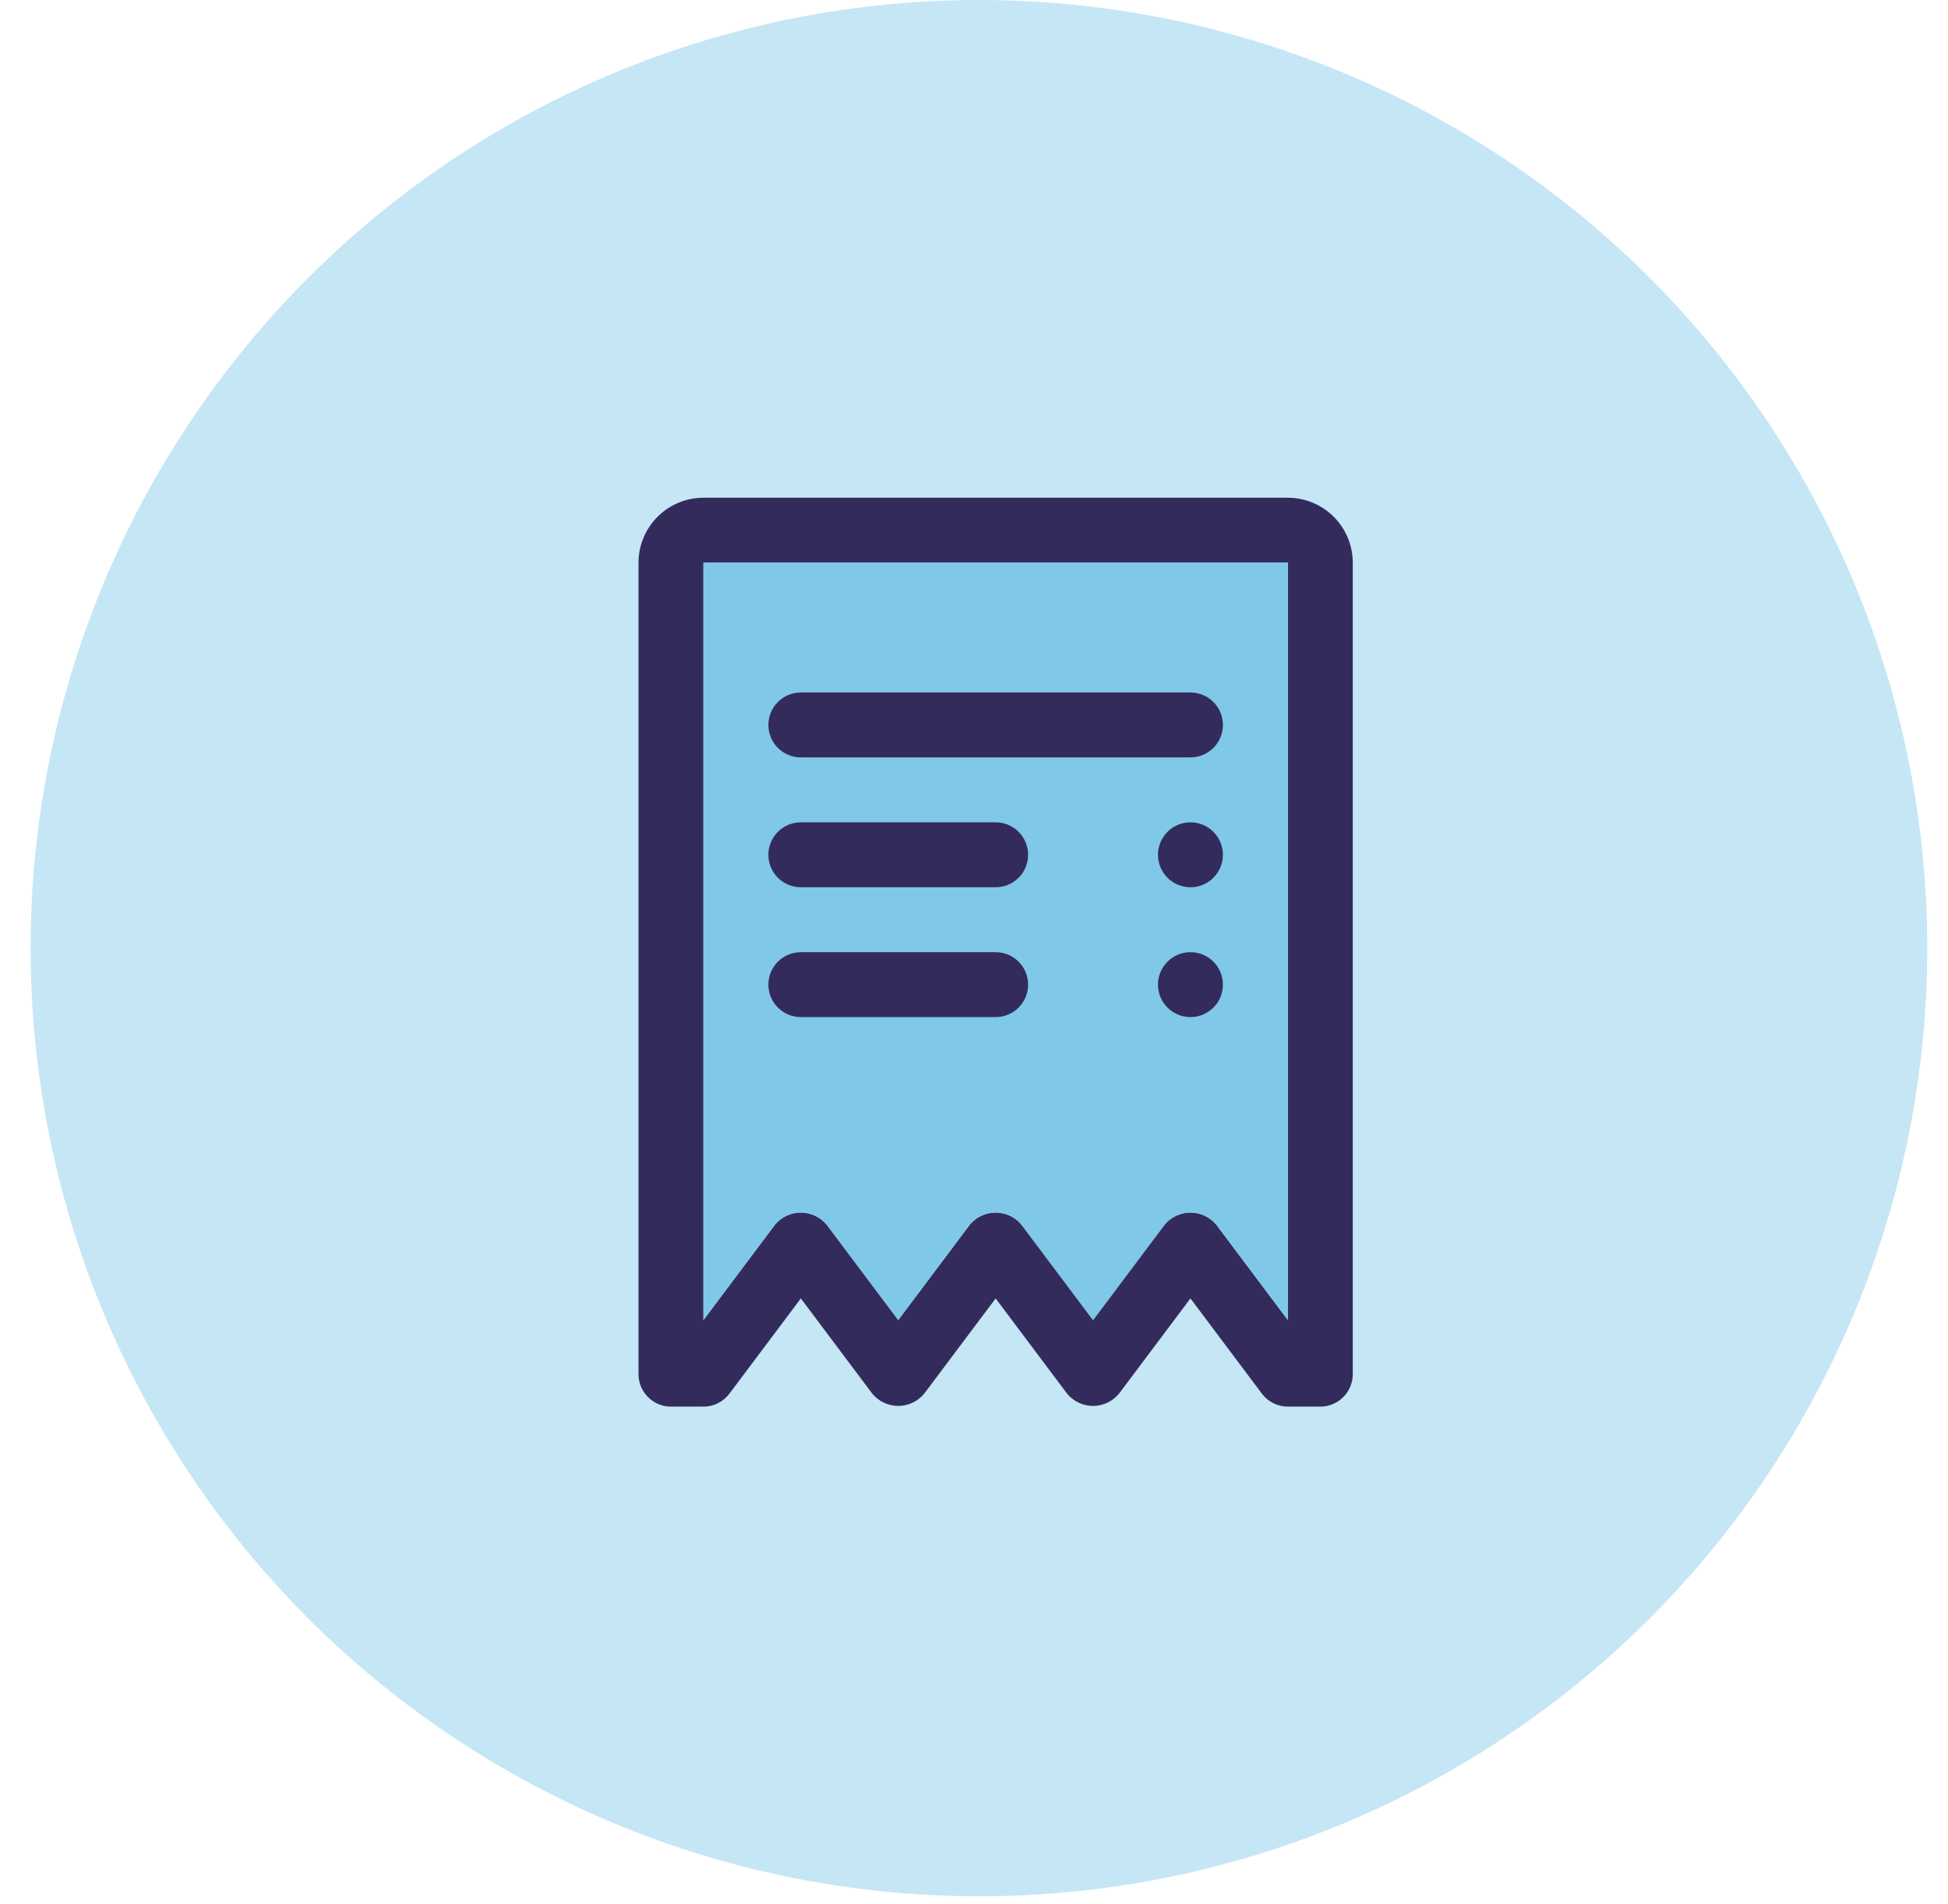
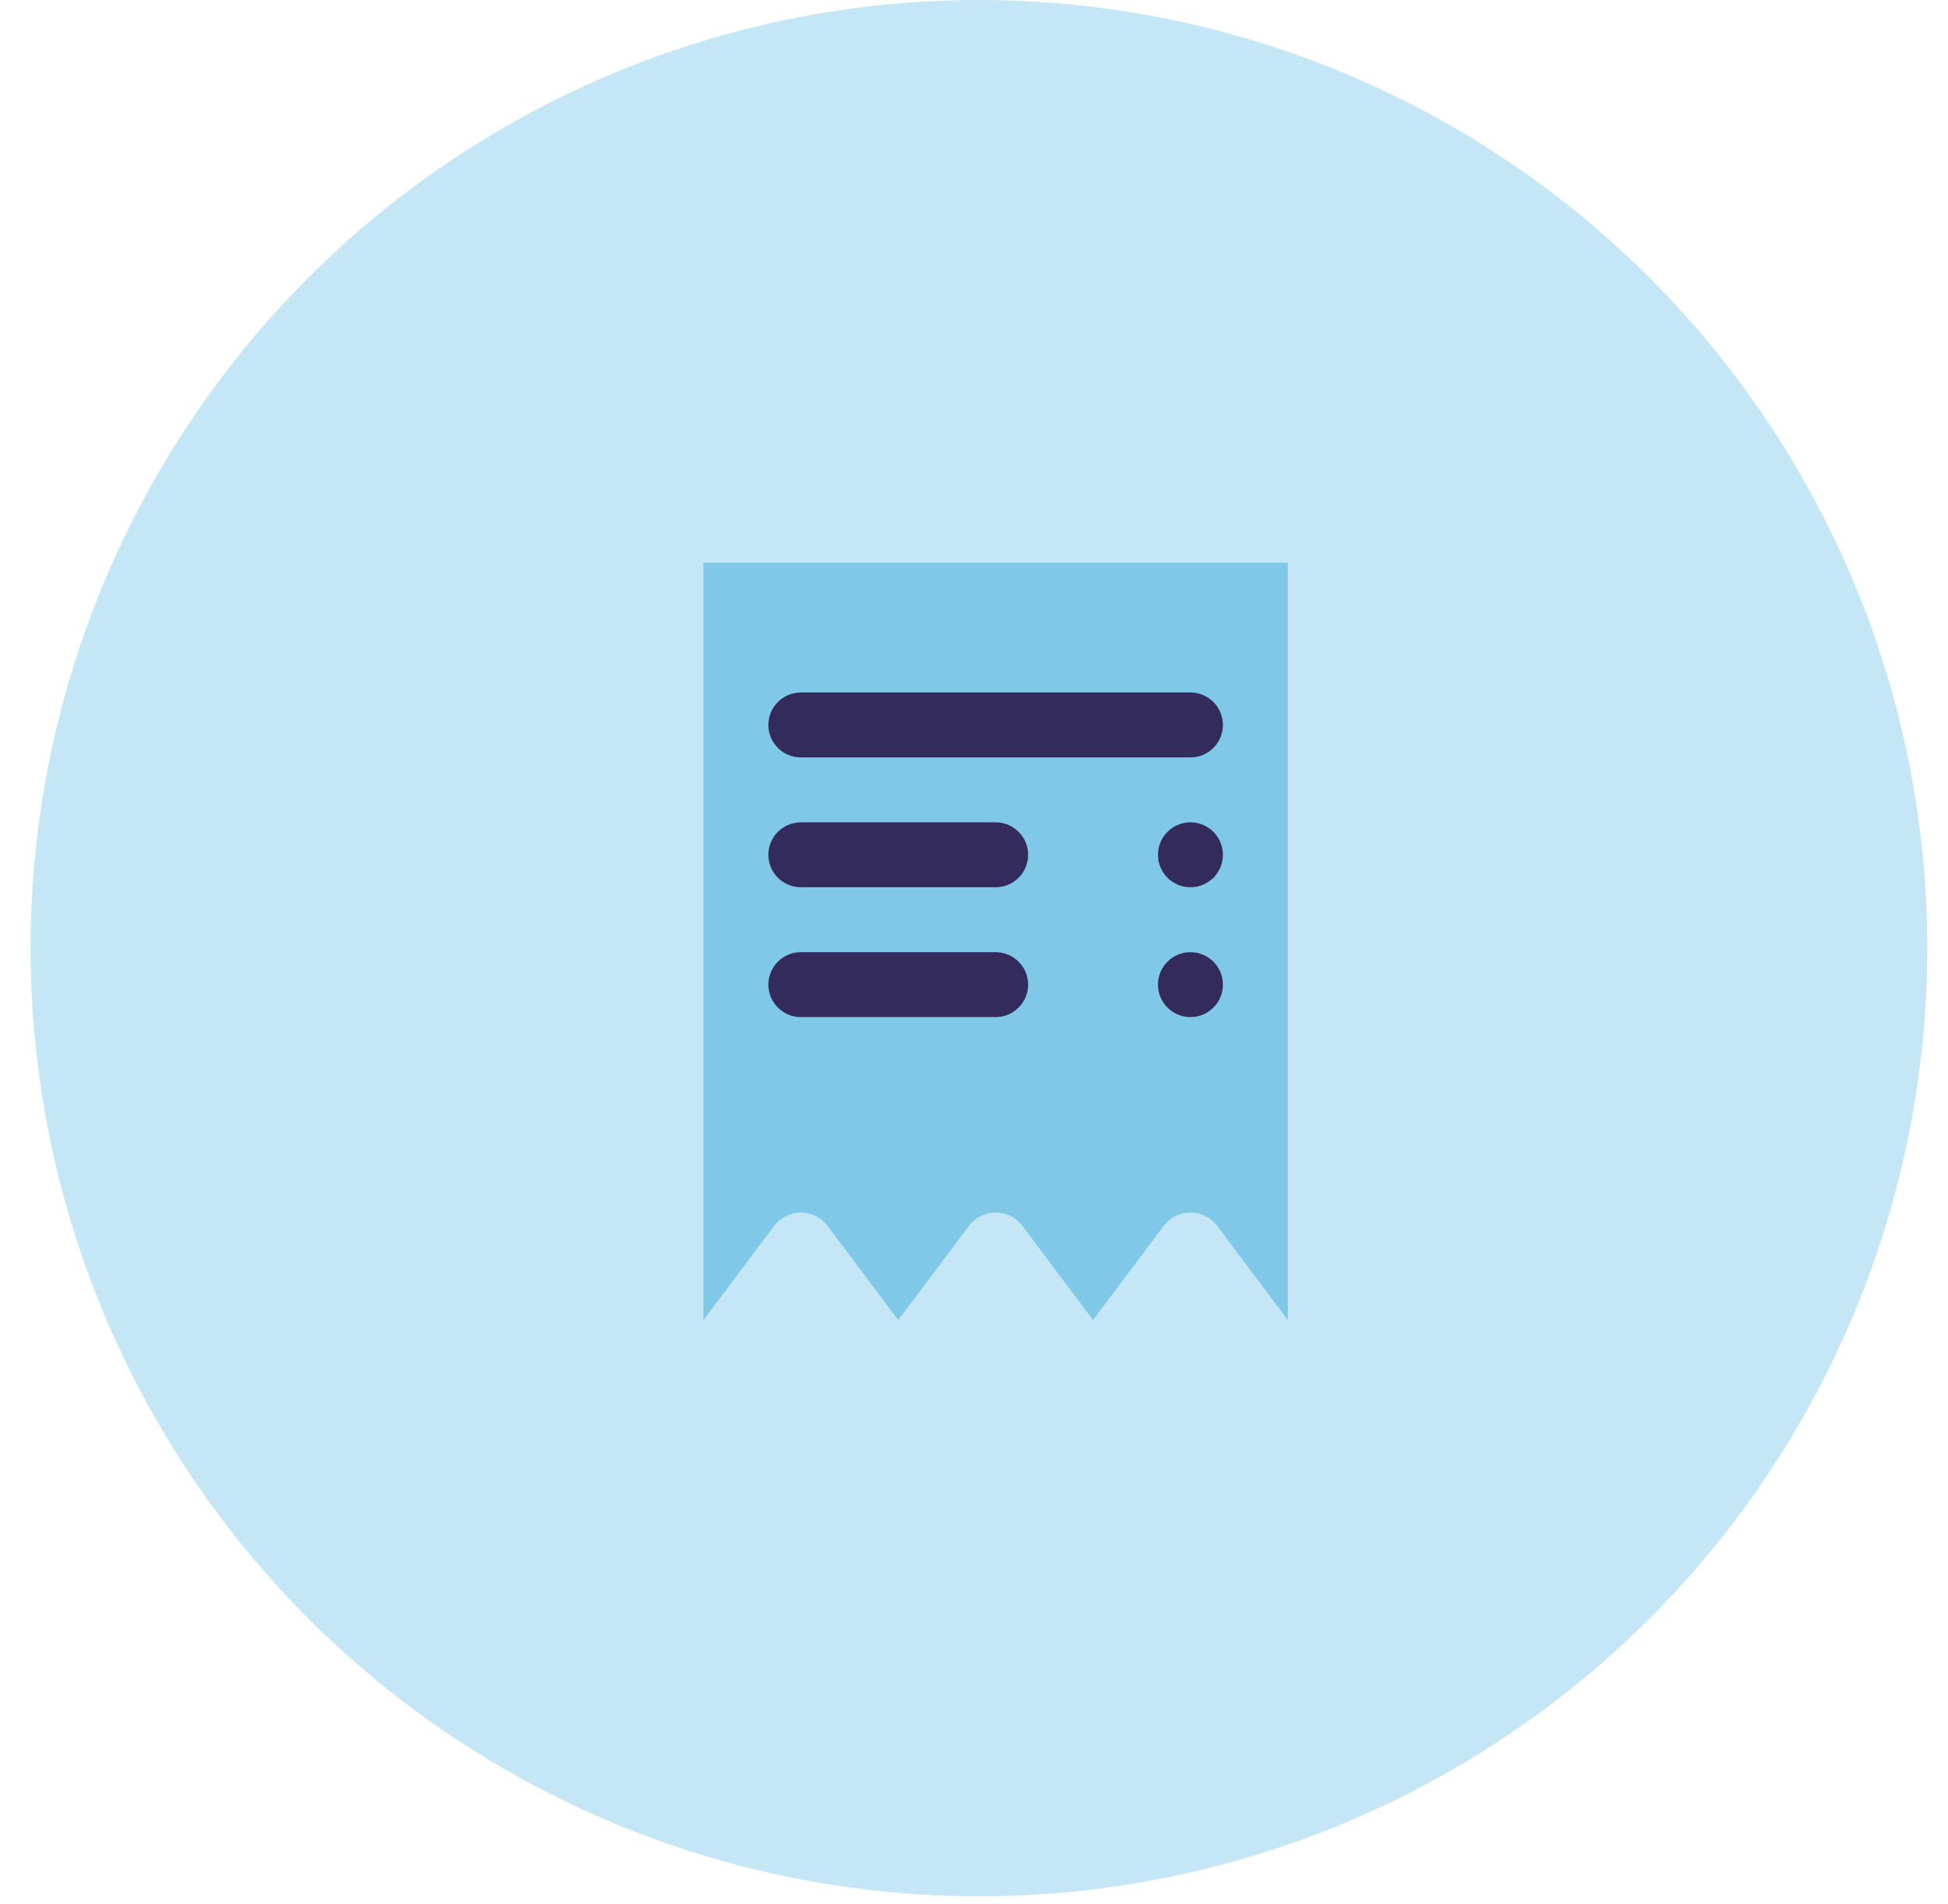
<svg xmlns="http://www.w3.org/2000/svg" width="45" height="44" viewBox="0 0 45 44" fill="none">
  <circle cx="22.614" cy="21.907" r="21.907" fill="#C5E6F5" />
-   <rect width="24" height="24" transform="translate(11 10)" fill="#C5E6F5" />
-   <path d="M29.75 11.5H16.25C15.852 11.5 15.471 11.659 15.19 11.94C14.909 12.221 14.75 12.602 14.75 13V31.75C14.75 31.949 14.829 32.14 14.97 32.28C15.11 32.421 15.301 32.5 15.5 32.5H16.25C16.366 32.5 16.481 32.473 16.585 32.421C16.69 32.369 16.78 32.293 16.85 32.2L18.5 30L20.15 32.2C20.223 32.289 20.314 32.36 20.418 32.409C20.522 32.458 20.635 32.484 20.75 32.484C20.865 32.484 20.978 32.458 21.082 32.409C21.186 32.36 21.277 32.289 21.35 32.2L23 30L24.65 32.2C24.723 32.289 24.814 32.36 24.918 32.409C25.022 32.458 25.135 32.484 25.25 32.484C25.365 32.484 25.478 32.458 25.582 32.409C25.686 32.36 25.777 32.289 25.85 32.2L27.5 30L29.15 32.2C29.22 32.293 29.31 32.369 29.415 32.421C29.519 32.473 29.634 32.5 29.75 32.5H30.5C30.699 32.5 30.89 32.421 31.03 32.28C31.171 32.14 31.25 31.949 31.25 31.75V13C31.25 12.602 31.091 12.221 30.81 11.94C30.529 11.659 30.148 11.5 29.75 11.5ZM29.75 30.5L28.1 28.3C28.027 28.211 27.936 28.14 27.832 28.091C27.728 28.042 27.615 28.016 27.5 28.016C27.385 28.016 27.272 28.042 27.168 28.091C27.064 28.14 26.973 28.211 26.9 28.3L25.25 30.5L23.6 28.3C23.527 28.211 23.436 28.14 23.332 28.091C23.228 28.042 23.115 28.016 23 28.016C22.885 28.016 22.772 28.042 22.668 28.091C22.564 28.14 22.473 28.211 22.4 28.3L20.75 30.5L19.1 28.3C19.027 28.211 18.936 28.14 18.832 28.091C18.728 28.042 18.615 28.016 18.5 28.016C18.385 28.016 18.272 28.042 18.168 28.091C18.064 28.14 17.973 28.211 17.9 28.3L16.25 30.5V13H29.75V30.5Z" fill="#342B5D" />
  <path d="M29.75 30.5L28.1 28.3C28.027 28.211 27.936 28.14 27.832 28.091C27.728 28.042 27.615 28.016 27.5 28.016C27.385 28.016 27.272 28.042 27.168 28.091C27.064 28.14 26.973 28.211 26.9 28.3L25.25 30.5L23.6 28.3C23.527 28.211 23.436 28.14 23.332 28.091C23.228 28.042 23.115 28.016 23 28.016C22.885 28.016 22.772 28.042 22.668 28.091C22.564 28.14 22.473 28.211 22.4 28.3L20.75 30.5L19.1 28.3C19.027 28.211 18.936 28.14 18.832 28.091C18.728 28.042 18.615 28.016 18.5 28.016C18.385 28.016 18.272 28.042 18.168 28.091C18.064 28.14 17.973 28.211 17.9 28.3L16.25 30.5V13H29.75V30.5Z" fill="#7FC8E8" />
  <path d="M26.75 22.75C26.75 22.336 27.086 22 27.5 22V22C27.914 22 28.25 22.336 28.25 22.75V22.75C28.25 23.164 27.914 23.5 27.5 23.5V23.5C27.086 23.5 26.75 23.164 26.75 22.75V22.75ZM17.75 22.75C17.75 22.336 18.086 22 18.5 22H23C23.414 22 23.75 22.336 23.75 22.75V22.75C23.75 23.164 23.414 23.5 23 23.5H18.5C18.086 23.5 17.75 23.164 17.75 22.75V22.75ZM26.75 19.75C26.75 19.336 27.086 19 27.5 19V19C27.914 19 28.25 19.336 28.25 19.75V19.75C28.25 20.164 27.914 20.5 27.5 20.5V20.5C27.086 20.5 26.75 20.164 26.75 19.75V19.75ZM17.75 19.75C17.75 19.336 18.086 19 18.5 19H23C23.414 19 23.75 19.336 23.75 19.75V19.75C23.75 20.164 23.414 20.5 23 20.5H18.5C18.086 20.5 17.75 20.164 17.75 19.75V19.75ZM17.75 16.75C17.75 16.336 18.086 16 18.5 16H27.5C27.914 16 28.25 16.336 28.25 16.75V16.75C28.25 17.164 27.914 17.5 27.5 17.5H18.5C18.086 17.5 17.75 17.164 17.75 16.75V16.75Z" fill="#342B5D" />
</svg>